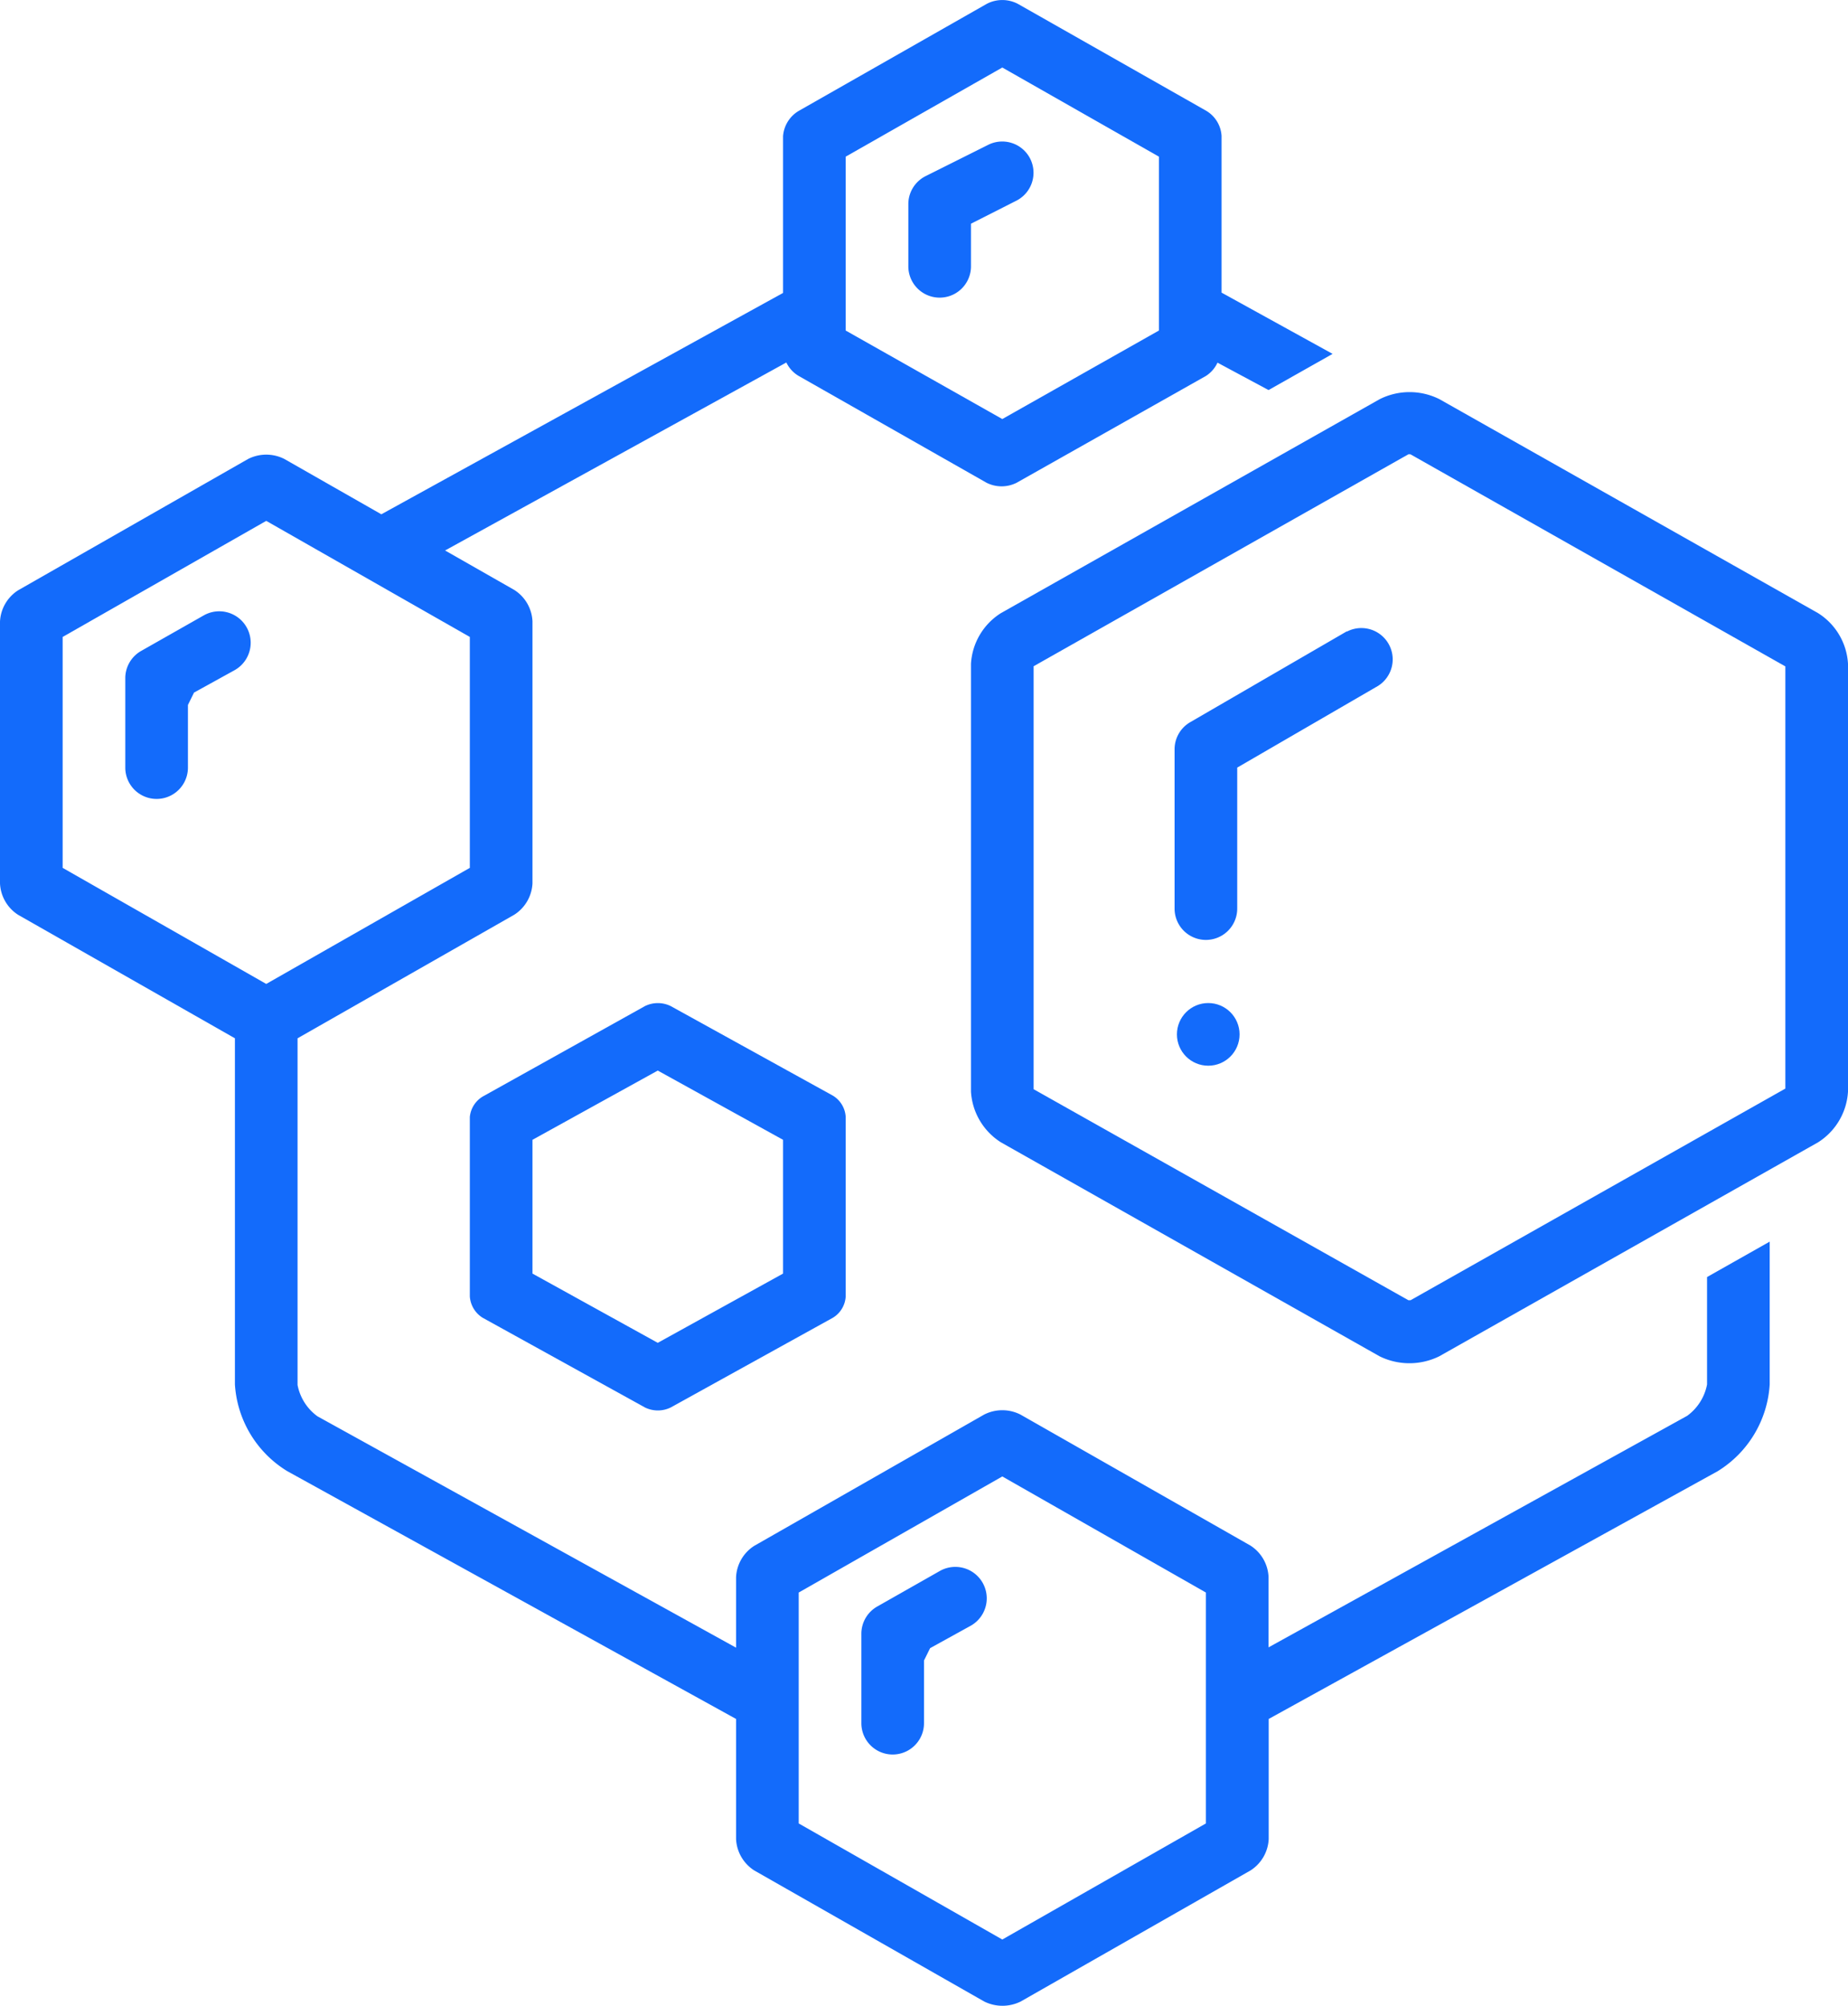
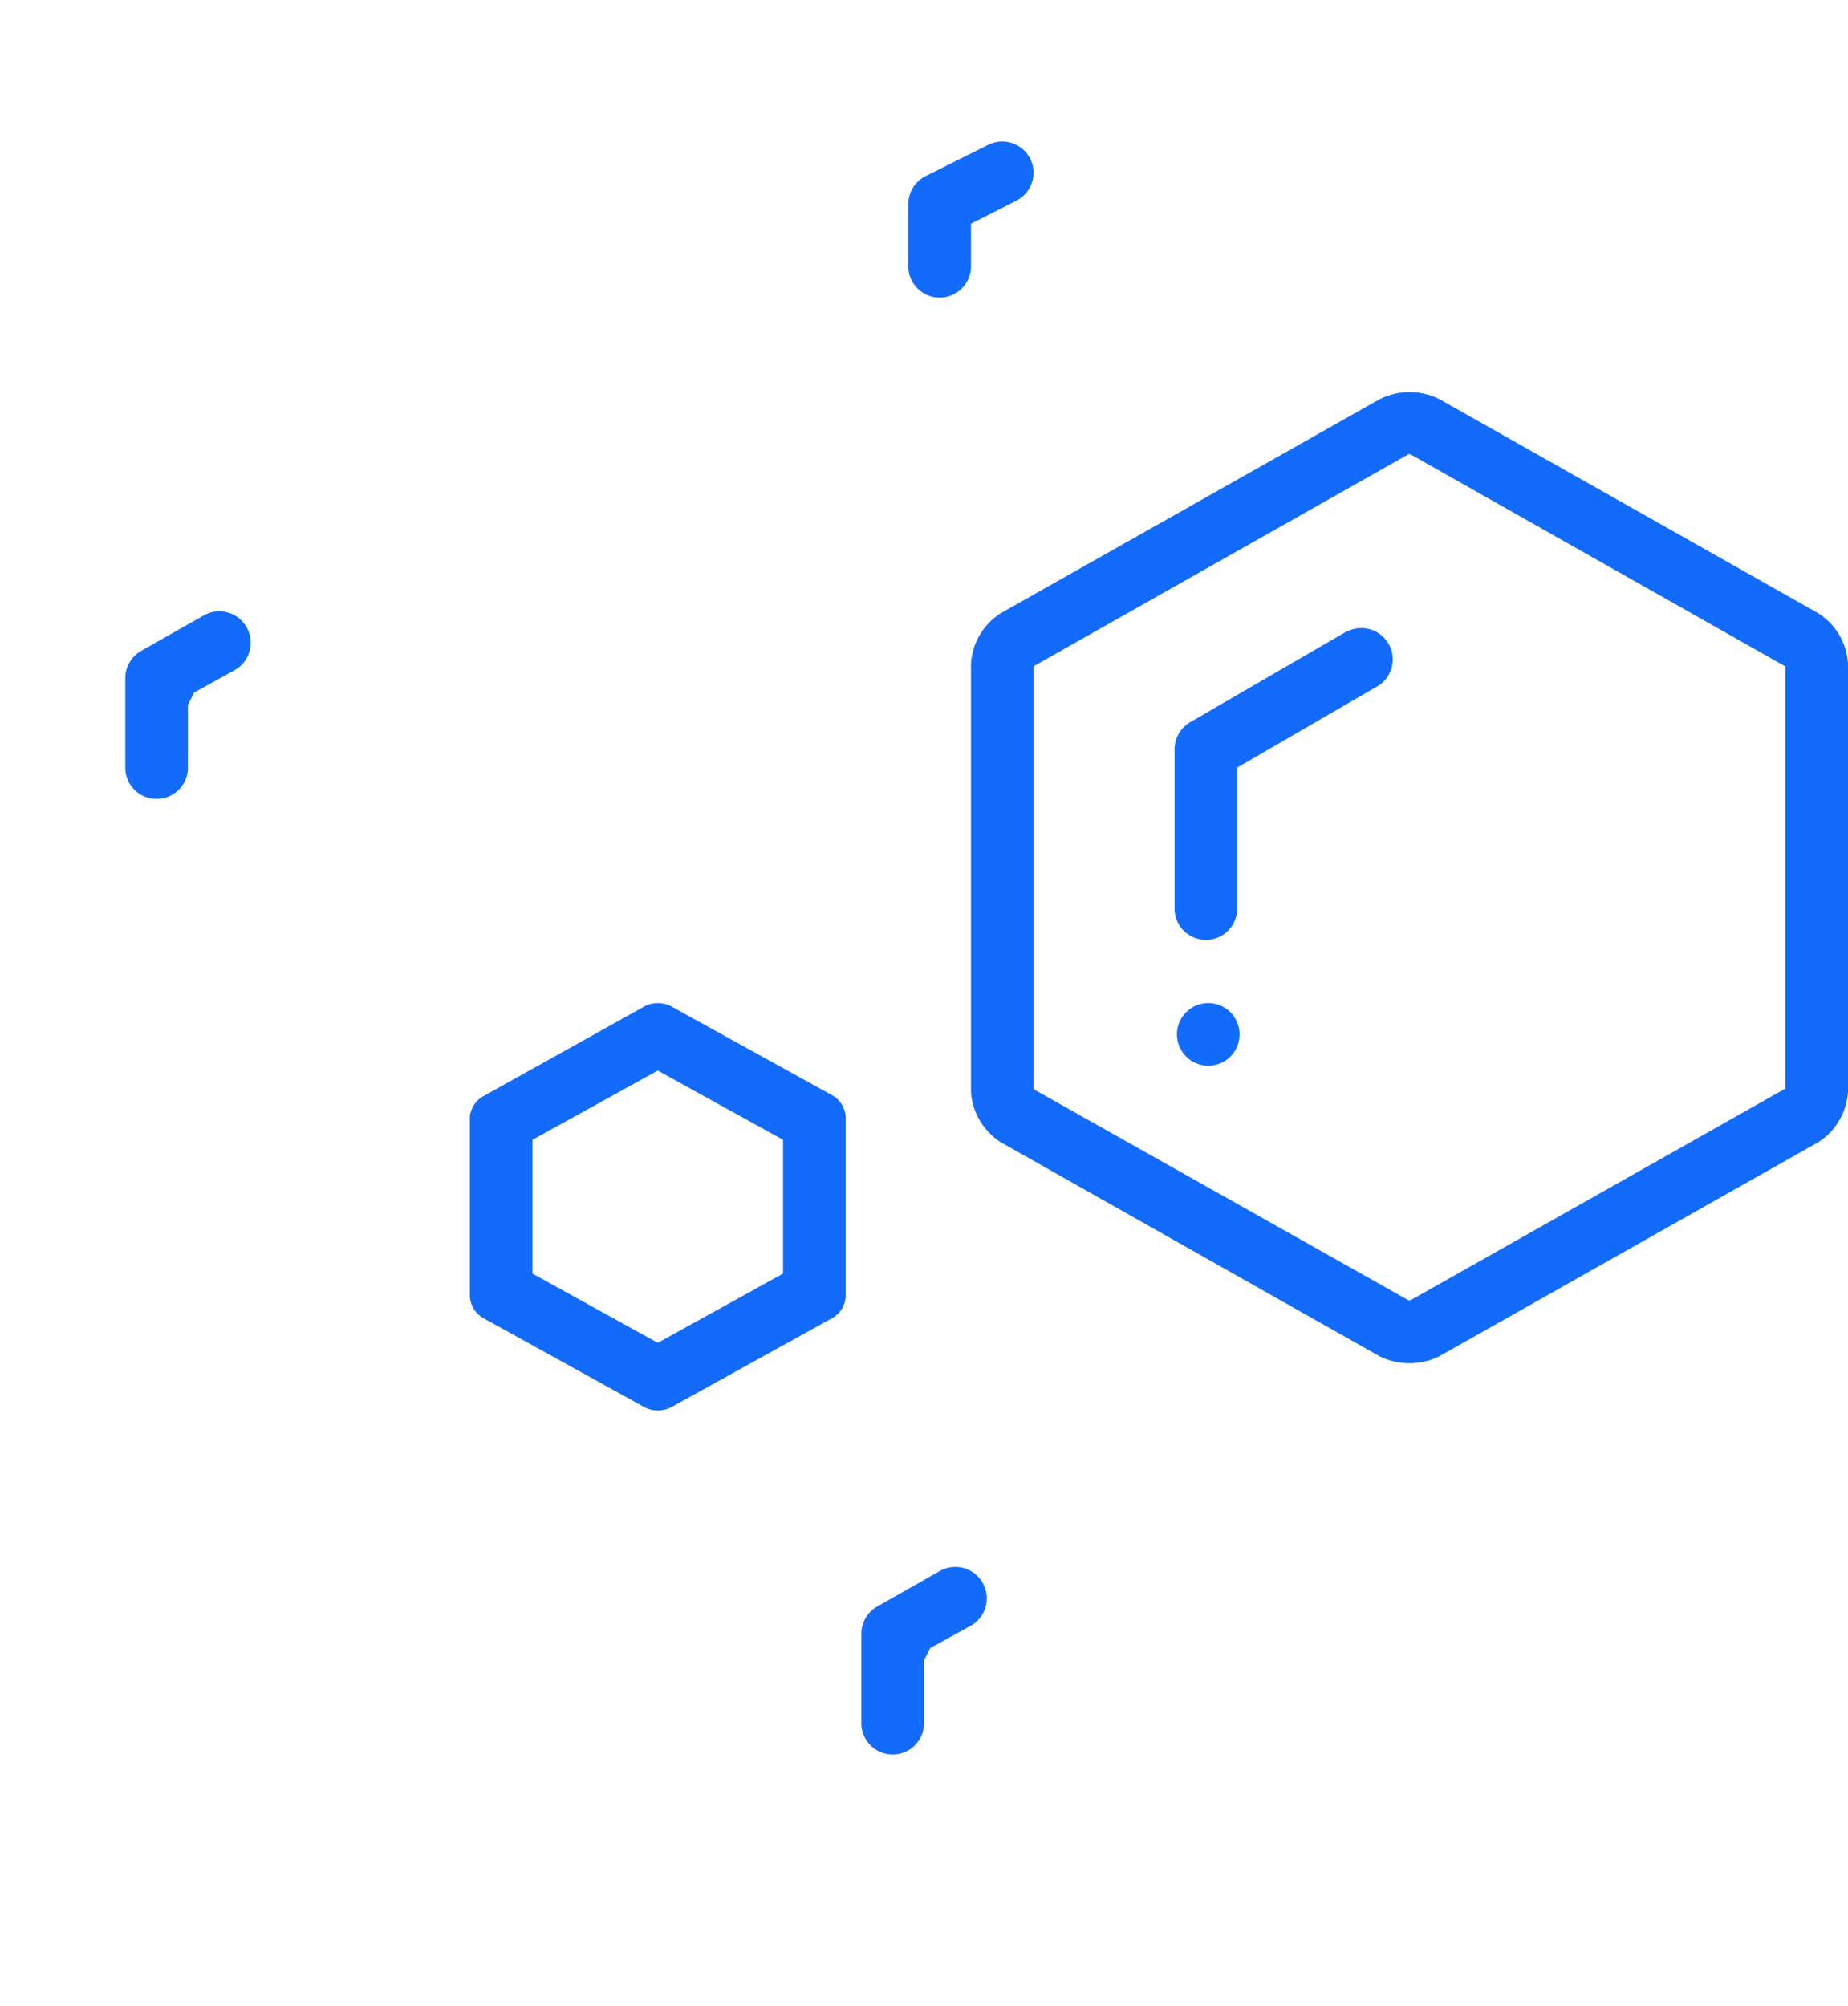
<svg xmlns="http://www.w3.org/2000/svg" viewBox="0 0 118 128.04">
  <defs>
    <style>.cls-1{fill:#136bfb;}</style>
  </defs>
  <g id="Layer_2" data-name="Layer 2">
    <g id="Layer_1-2" data-name="Layer 1">
      <path class="cls-1" d="M42.82,64.22a1.87,1.87,0,0,0-1.63,0L30.82,70A1.71,1.71,0,0,0,30,71.3V82.76a1.74,1.74,0,0,0,.82,1.36l10.37,5.73a1.87,1.87,0,0,0,1.63,0l10.36-5.73A1.7,1.7,0,0,0,54,82.76V71.3a1.7,1.7,0,0,0-.82-1.36ZM50,81.3l-8,4.42L34,81.3V72.76l8-4.42,8,4.42Z" />
      <path class="cls-1" d="M116.09,39.14,91.91,25.48a4.26,4.26,0,0,0-3.81,0L63.91,39.14A4.1,4.1,0,0,0,62,42.37V69.69a4.12,4.12,0,0,0,1.91,3.23L88.09,86.58a4.32,4.32,0,0,0,3.81,0l24.19-13.66A4.12,4.12,0,0,0,118,69.69V42.37A4.1,4.1,0,0,0,116.09,39.14ZM114,69.49h0L90.07,83h-.14L66,69.53h0v-27h0L89.93,29h.13L114,42.54h0Z" />
      <circle class="cls-1" cx="77.15" cy="66.03" r="2" />
      <path class="cls-1" d="M13,39.29,9,41.56A2,2,0,0,0,8,43.3V49a2,2,0,0,0,4,0V45l.39-.79L15,42.77a2,2,0,0,0-2-3.48Z" />
      <path class="cls-1" d="M65.78,10.13a2,2,0,0,0-2.69-.88h0l-4,2A2,2,0,0,0,58,13v4a2,2,0,0,0,4,0V14.28l2.9-1.47A2,2,0,0,0,65.78,10.13Z" />
-       <path class="cls-1" d="M109,88.38a3.22,3.22,0,0,1-1.27,2L81,105.16v-4.5a2.51,2.51,0,0,0-1.16-2L65.16,90.3a2.56,2.56,0,0,0-2.32,0L48.16,98.68a2.51,2.51,0,0,0-1.16,2v4.5L20.27,90.41a3.22,3.22,0,0,1-1.27-2V66.28l13.84-7.89a2.52,2.52,0,0,0,1.16-2V39.66a2.51,2.51,0,0,0-1.16-2l-4.42-2.52,21.79-12A2,2,0,0,0,51,24l12,6.82a2.14,2.14,0,0,0,1.91,0L77,24a2,2,0,0,0,.74-.85L81,24.9l4.09-2.31L78,18.68v-10a2,2,0,0,0-1-1.62L65,.25a2.14,2.14,0,0,0-2,0L51,7.08A2.05,2.05,0,0,0,50,8.7v10L24.35,32.83,18.16,29.3a2.56,2.56,0,0,0-2.32,0L1.16,37.68a2.51,2.51,0,0,0-1.16,2V56.4a2.52,2.52,0,0,0,1.16,2L15,66.28v22.1a7,7,0,0,0,3.34,5.53L47,109.73v7.67a2.52,2.52,0,0,0,1.16,2l14.69,8.37a2.63,2.63,0,0,0,2.32,0l14.68-8.37a2.52,2.52,0,0,0,1.16-2v-7.67l28.66-15.81A7,7,0,0,0,113,88.38V79.26l-4,2.26ZM54,10,64,4.31,74,10V21.1L64,26.75,54,21.1ZM4,40.66l13-7.41,13,7.41V55.4L17,62.81,4,55.4ZM77,116.4l-13,7.41L51,116.4V101.66l13-7.41,13,7.41Z" />
      <path class="cls-1" d="M60,100.29l-4,2.27a2,2,0,0,0-1,1.74V110a2,2,0,0,0,4,0v-4l.39-.79L62,103.77a2,2,0,1,0-2-3.48Z" />
      <path class="cls-1" d="M86,40.3,76,46.1a2,2,0,0,0-1,1.73V58a2,2,0,0,0,4,0V49l9-5.22a2,2,0,0,0-2-3.46Z" />
    </g>
  </g>
</svg>